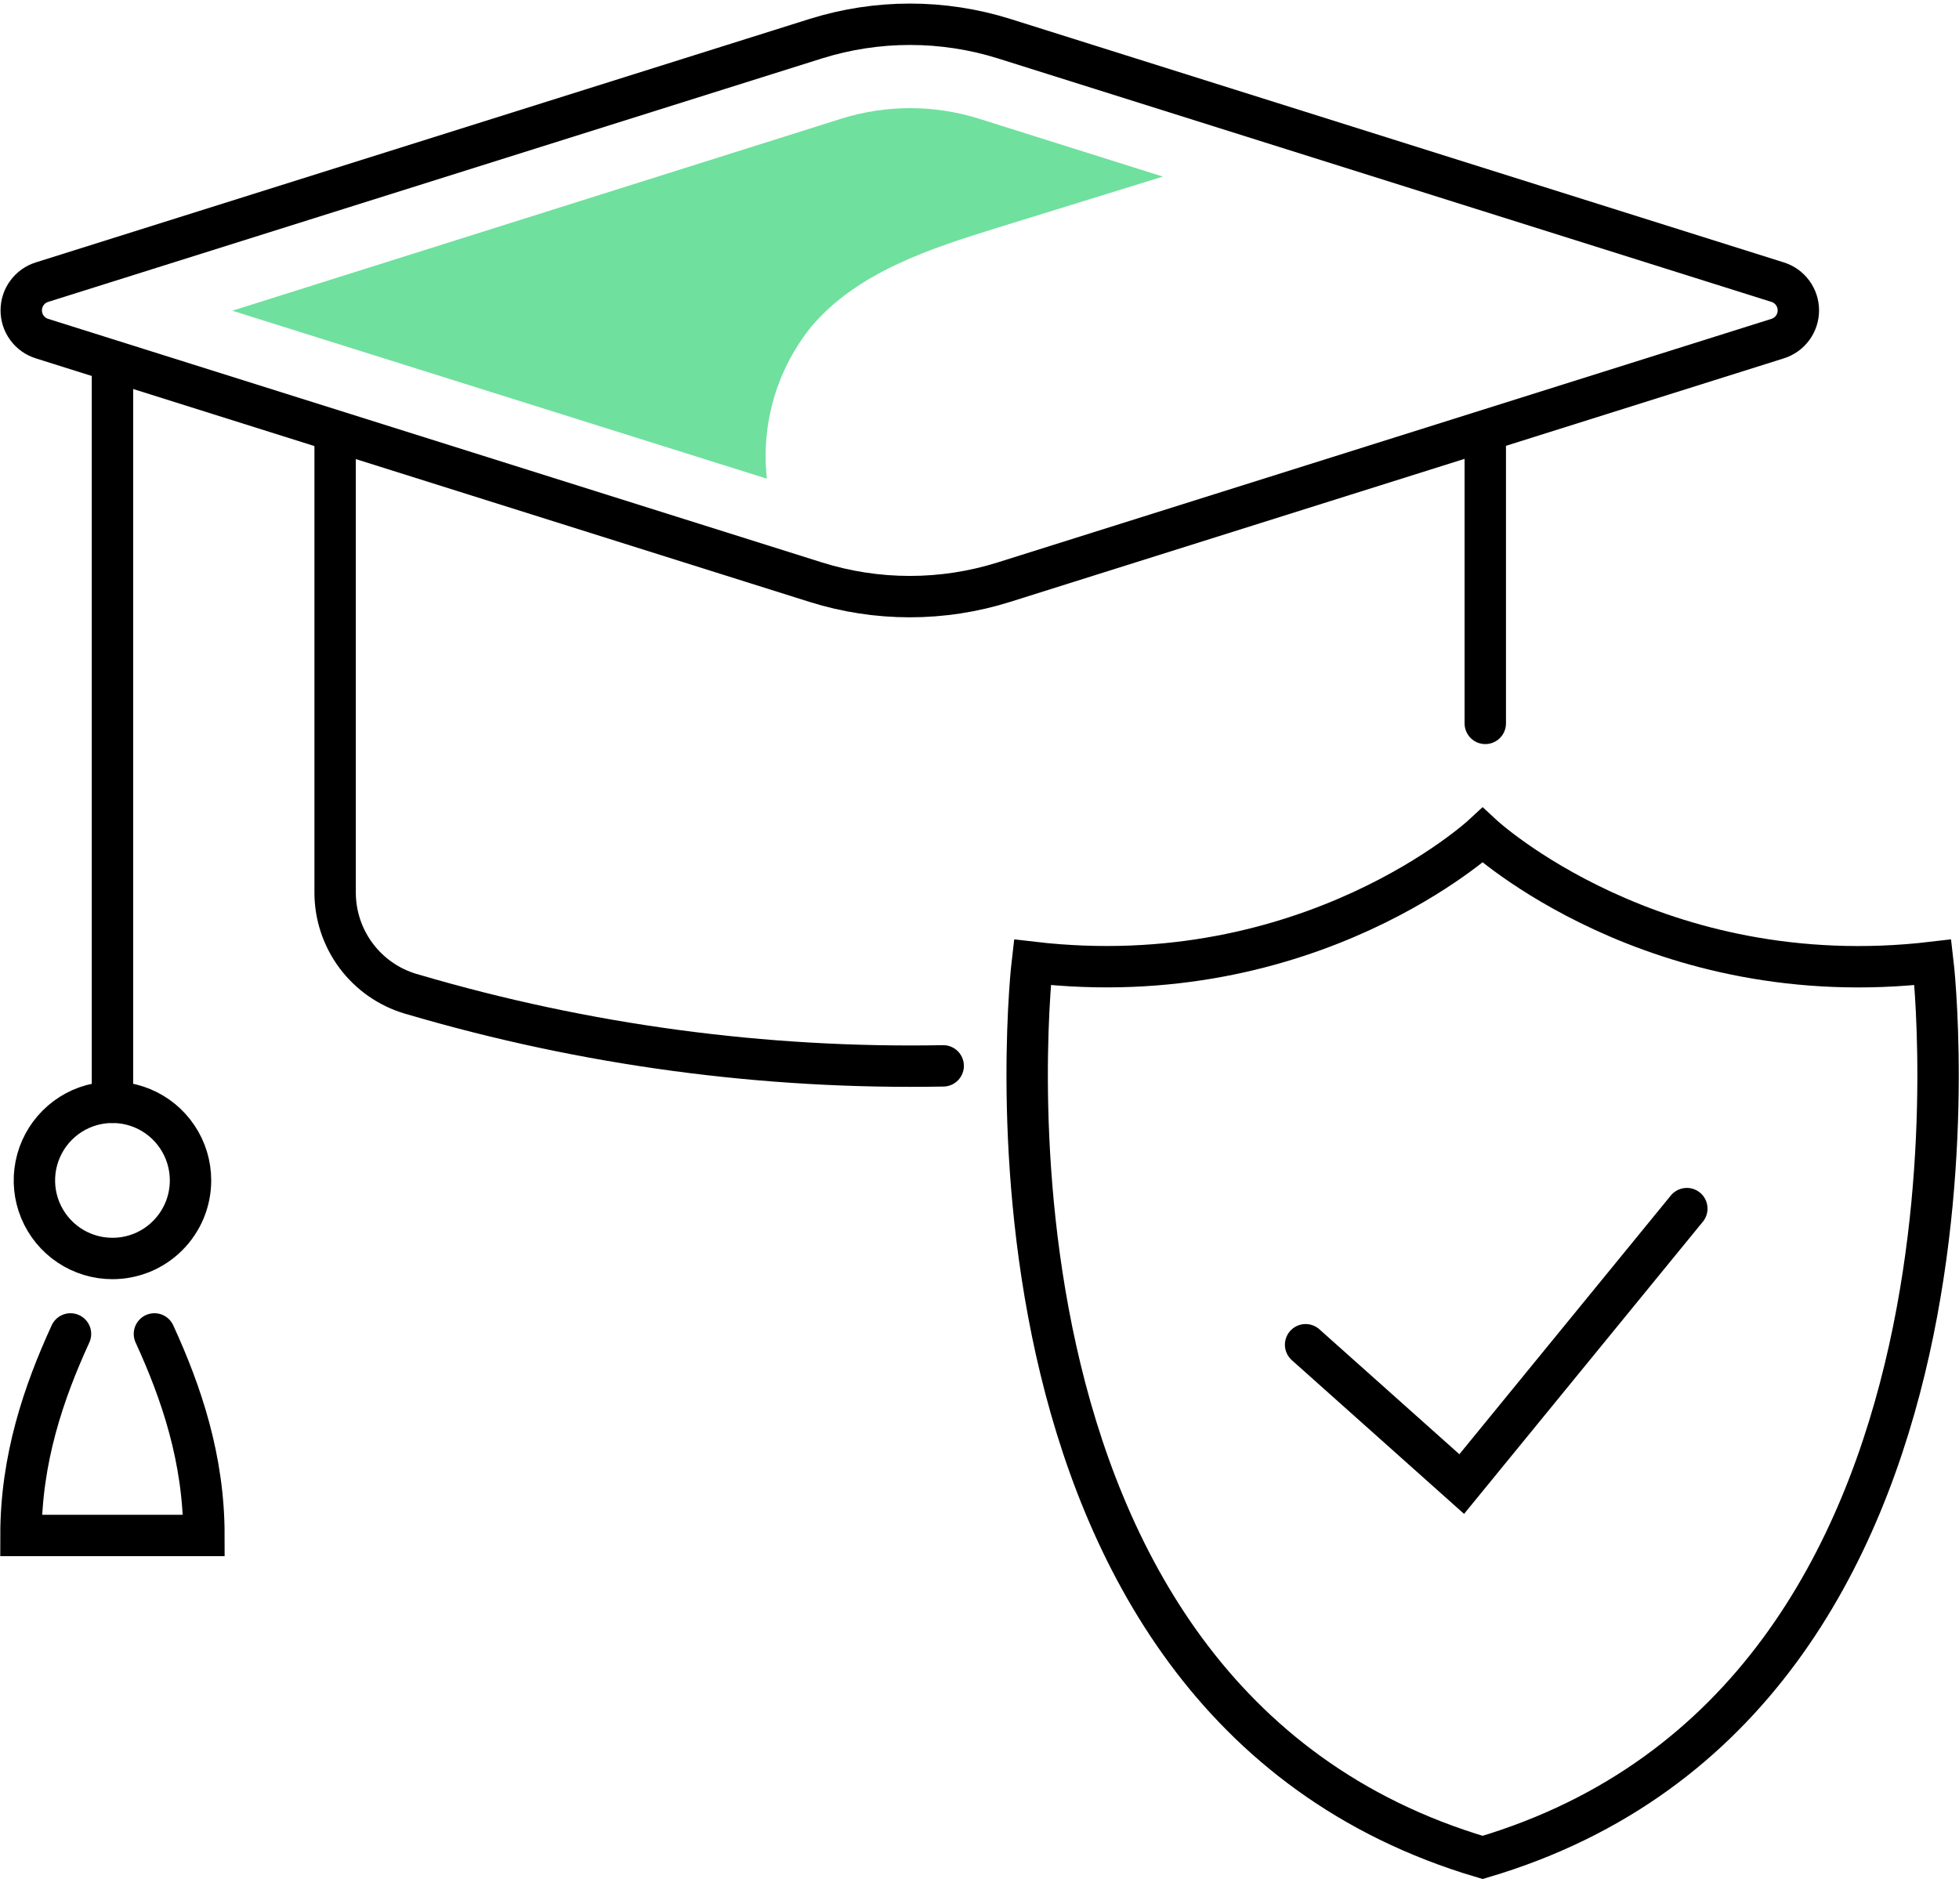
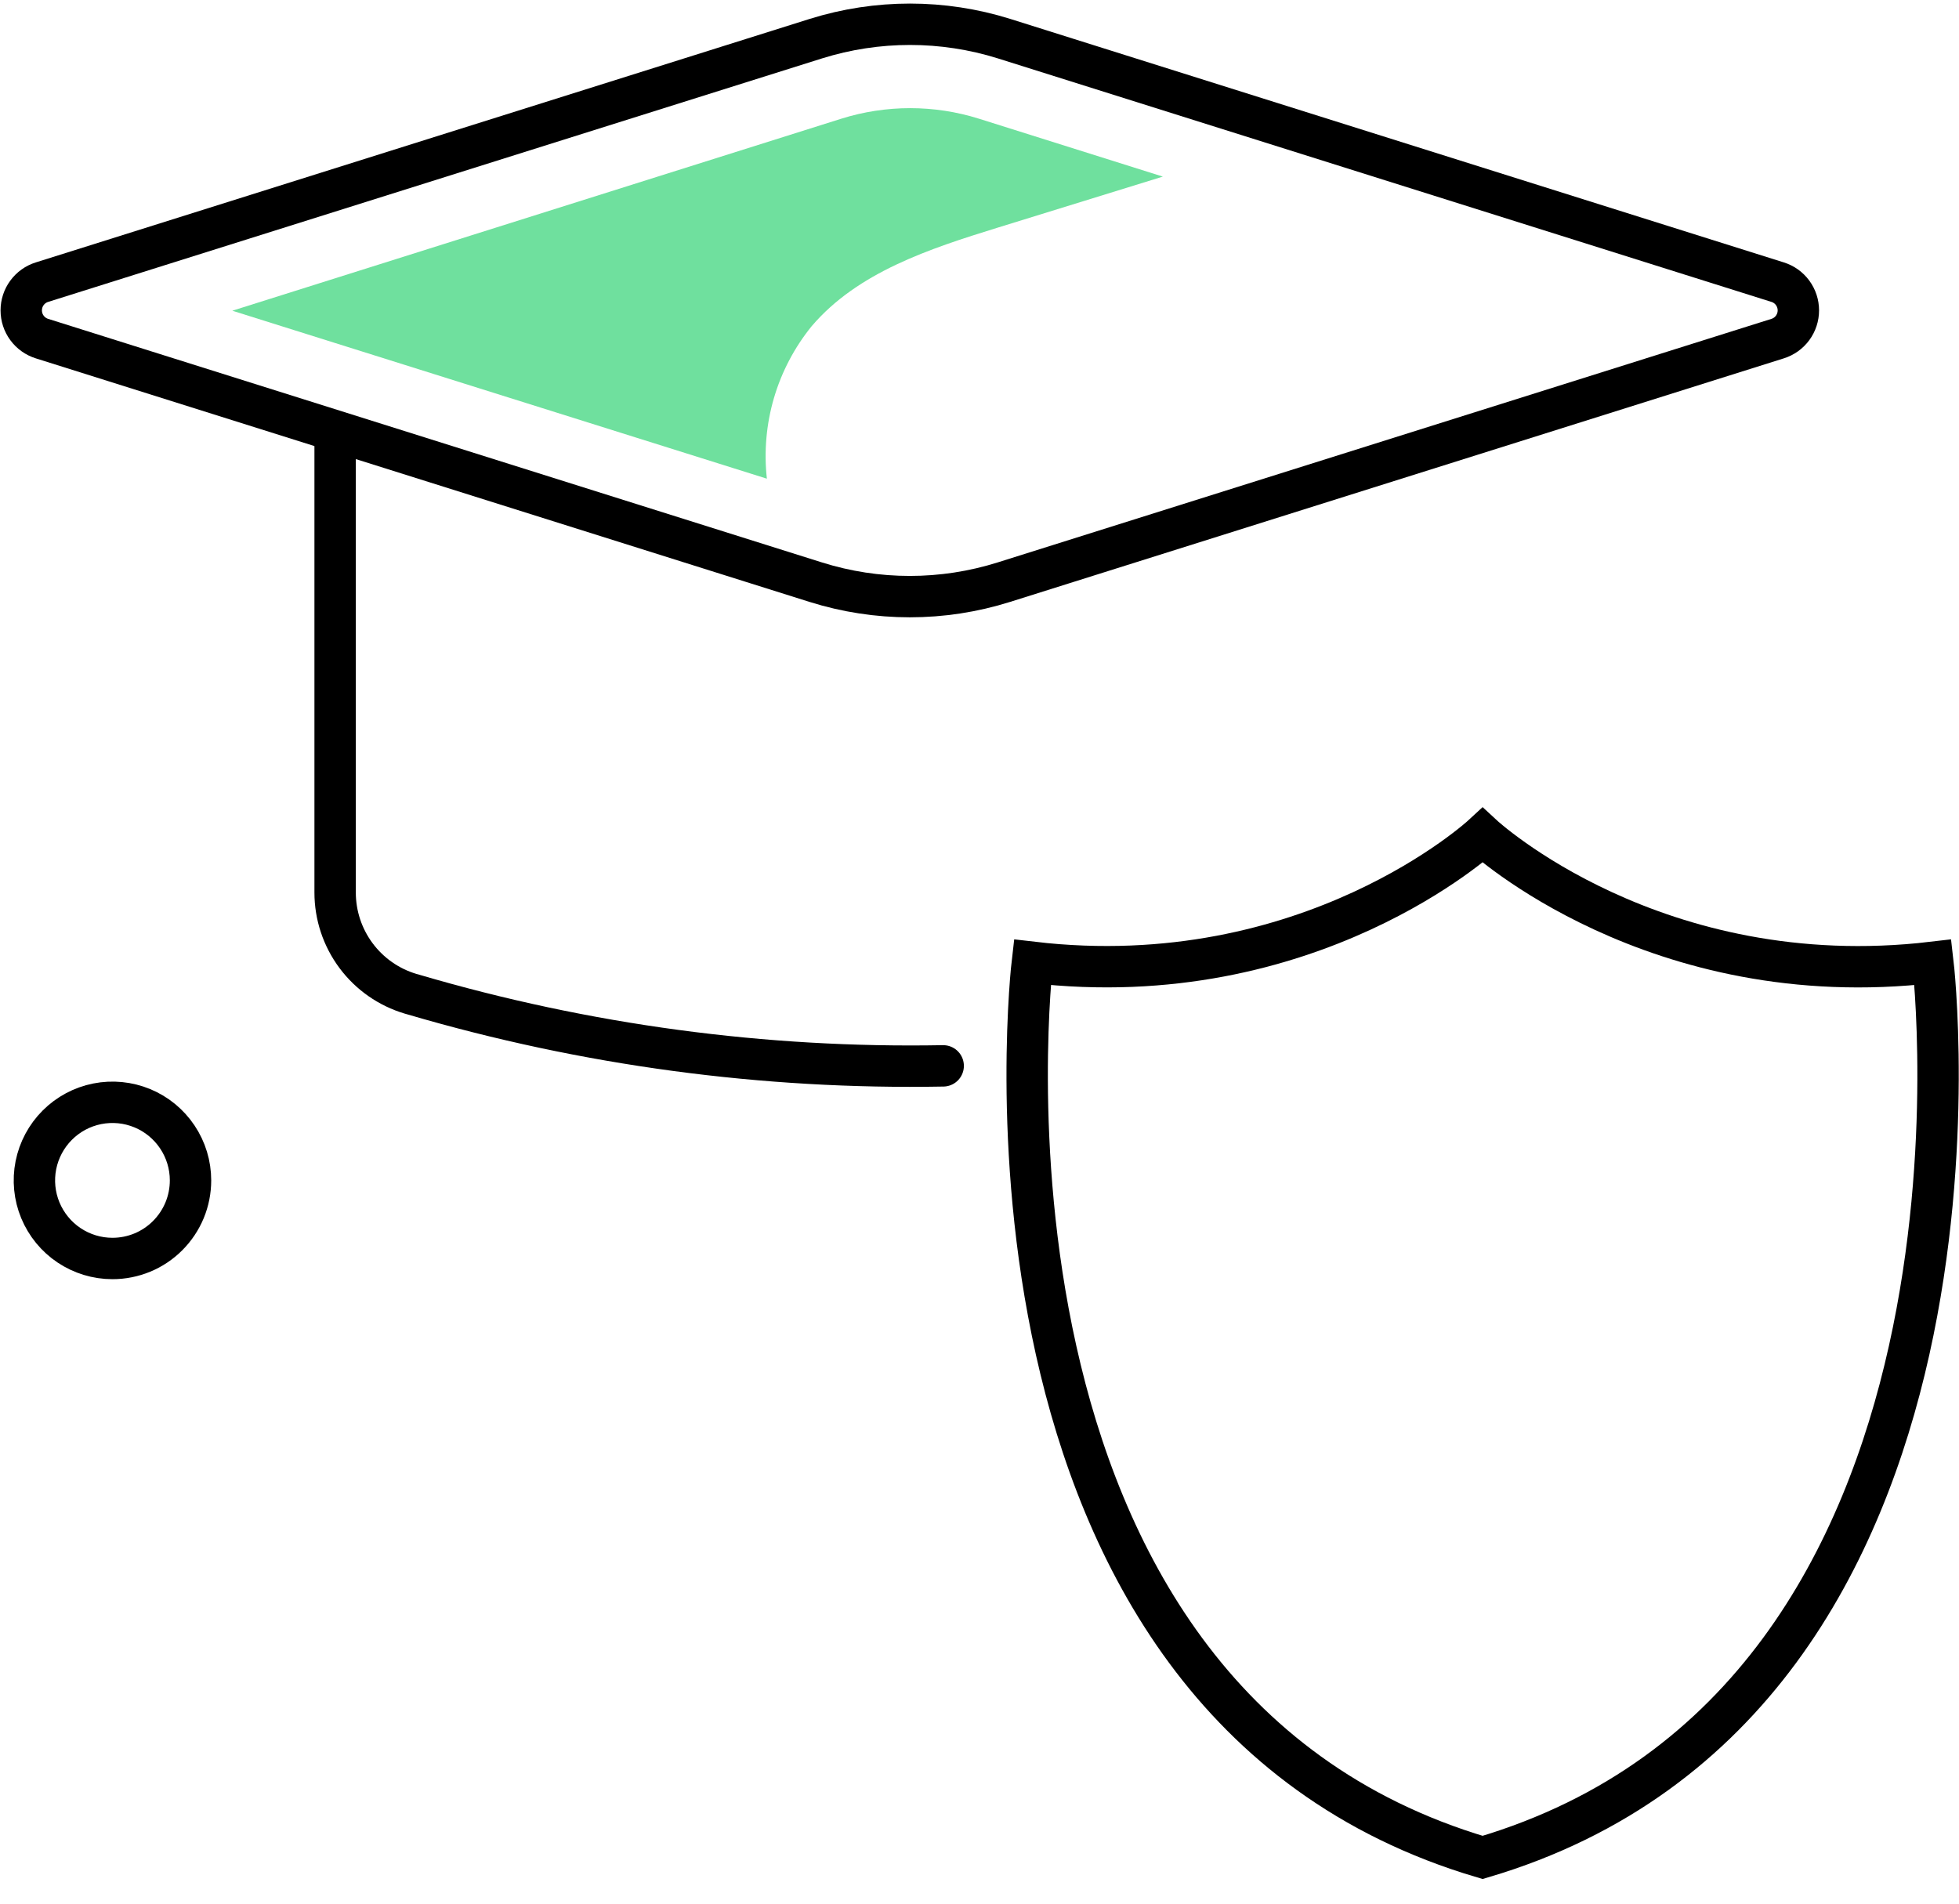
<svg xmlns="http://www.w3.org/2000/svg" width="71" height="69" viewBox="0 0 71 69" fill="none">
  <g id="Icon_Set" clip-path="url(#clip0_299_22873)">
-     <path id="Vector" d="M47.319 48.741L52.977 53.791L61.136 43.807" stroke="black" stroke-width="1.5" stroke-miterlimit="10" stroke-linecap="round" />
    <path id="Vector_2" d="M70.054 34.88C59.985 36.067 53.734 30.277 53.734 30.277C53.734 30.277 47.483 36.06 37.415 34.88C37.415 34.88 34.273 61.568 53.734 67.324C73.196 61.568 70.054 34.88 70.054 34.88Z" stroke="black" stroke-width="1.5" stroke-miterlimit="10" stroke-linecap="round" />
    <path id="Vector_3" d="M29.573 1.4L1.521 10.227C1.303 10.295 1.113 10.431 0.978 10.615C0.842 10.799 0.77 11.022 0.77 11.25C0.77 11.478 0.842 11.701 0.978 11.885C1.113 12.069 1.303 12.205 1.521 12.273L29.561 21.1C31.782 21.8 34.165 21.8 36.387 21.1L64.427 12.273C64.645 12.205 64.835 12.069 64.97 11.885C65.105 11.701 65.178 11.478 65.178 11.25C65.178 11.022 65.105 10.799 64.97 10.615C64.835 10.431 64.645 10.295 64.427 10.227L36.387 1.4C34.169 0.706 31.791 0.706 29.573 1.4Z" stroke="black" stroke-width="1.5" stroke-miterlimit="10" stroke-linecap="round" />
    <path id="Vector_4" d="M34.184 38.633C27.692 38.753 21.22 37.882 14.99 36.051L14.884 36.021C14.092 35.786 13.398 35.301 12.905 34.639C12.412 33.977 12.145 33.173 12.146 32.347V15.813" stroke="black" stroke-width="1.5" stroke-miterlimit="10" stroke-linecap="round" />
-     <path id="Vector_5" d="M53.831 15.813V26.22" stroke="black" stroke-width="1.5" stroke-miterlimit="10" stroke-linecap="round" />
-     <path id="Vector_6" d="M4.076 13.478V39.954" stroke="black" stroke-width="1.5" stroke-miterlimit="10" stroke-linecap="round" />
    <path id="Vector_7" d="M6.905 42.784C6.905 42.224 6.739 41.677 6.428 41.212C6.117 40.746 5.676 40.383 5.159 40.169C4.642 39.955 4.073 39.899 3.524 40.008C2.975 40.117 2.471 40.387 2.076 40.783C1.68 41.179 1.411 41.683 1.301 42.232C1.192 42.781 1.248 43.35 1.462 43.868C1.677 44.385 2.039 44.827 2.504 45.138C2.97 45.449 3.516 45.615 4.076 45.615C4.447 45.615 4.815 45.542 5.159 45.4C5.502 45.258 5.814 45.049 6.076 44.786C6.339 44.523 6.547 44.211 6.69 43.868C6.832 43.524 6.905 43.156 6.905 42.784Z" stroke="black" stroke-width="1.5" stroke-miterlimit="10" stroke-linecap="round" />
-     <path id="Vector_8" d="M2.555 48.349C1.579 50.479 0.76 52.884 0.76 55.654H7.391C7.391 52.878 6.573 50.479 5.597 48.349" stroke="black" stroke-width="1.5" stroke-miterlimit="10" stroke-linecap="round" />
    <path id="Vector_9" d="M30.486 4.304C32.113 3.792 33.859 3.792 35.486 4.304L42.145 6.401L36.147 8.255C33.689 9.016 31.091 9.862 29.418 11.822C28.795 12.59 28.33 13.474 28.051 14.423C27.773 15.372 27.685 16.367 27.794 17.35L8.42 11.262L30.486 4.304Z" fill="#6FE09E" />
  </g>
  <defs>
    <clipPath id="clip0_299_22873">
      <rect width="71" height="68" fill="white" transform="translate(0 0.115)" />
    </clipPath>
  </defs>
</svg>